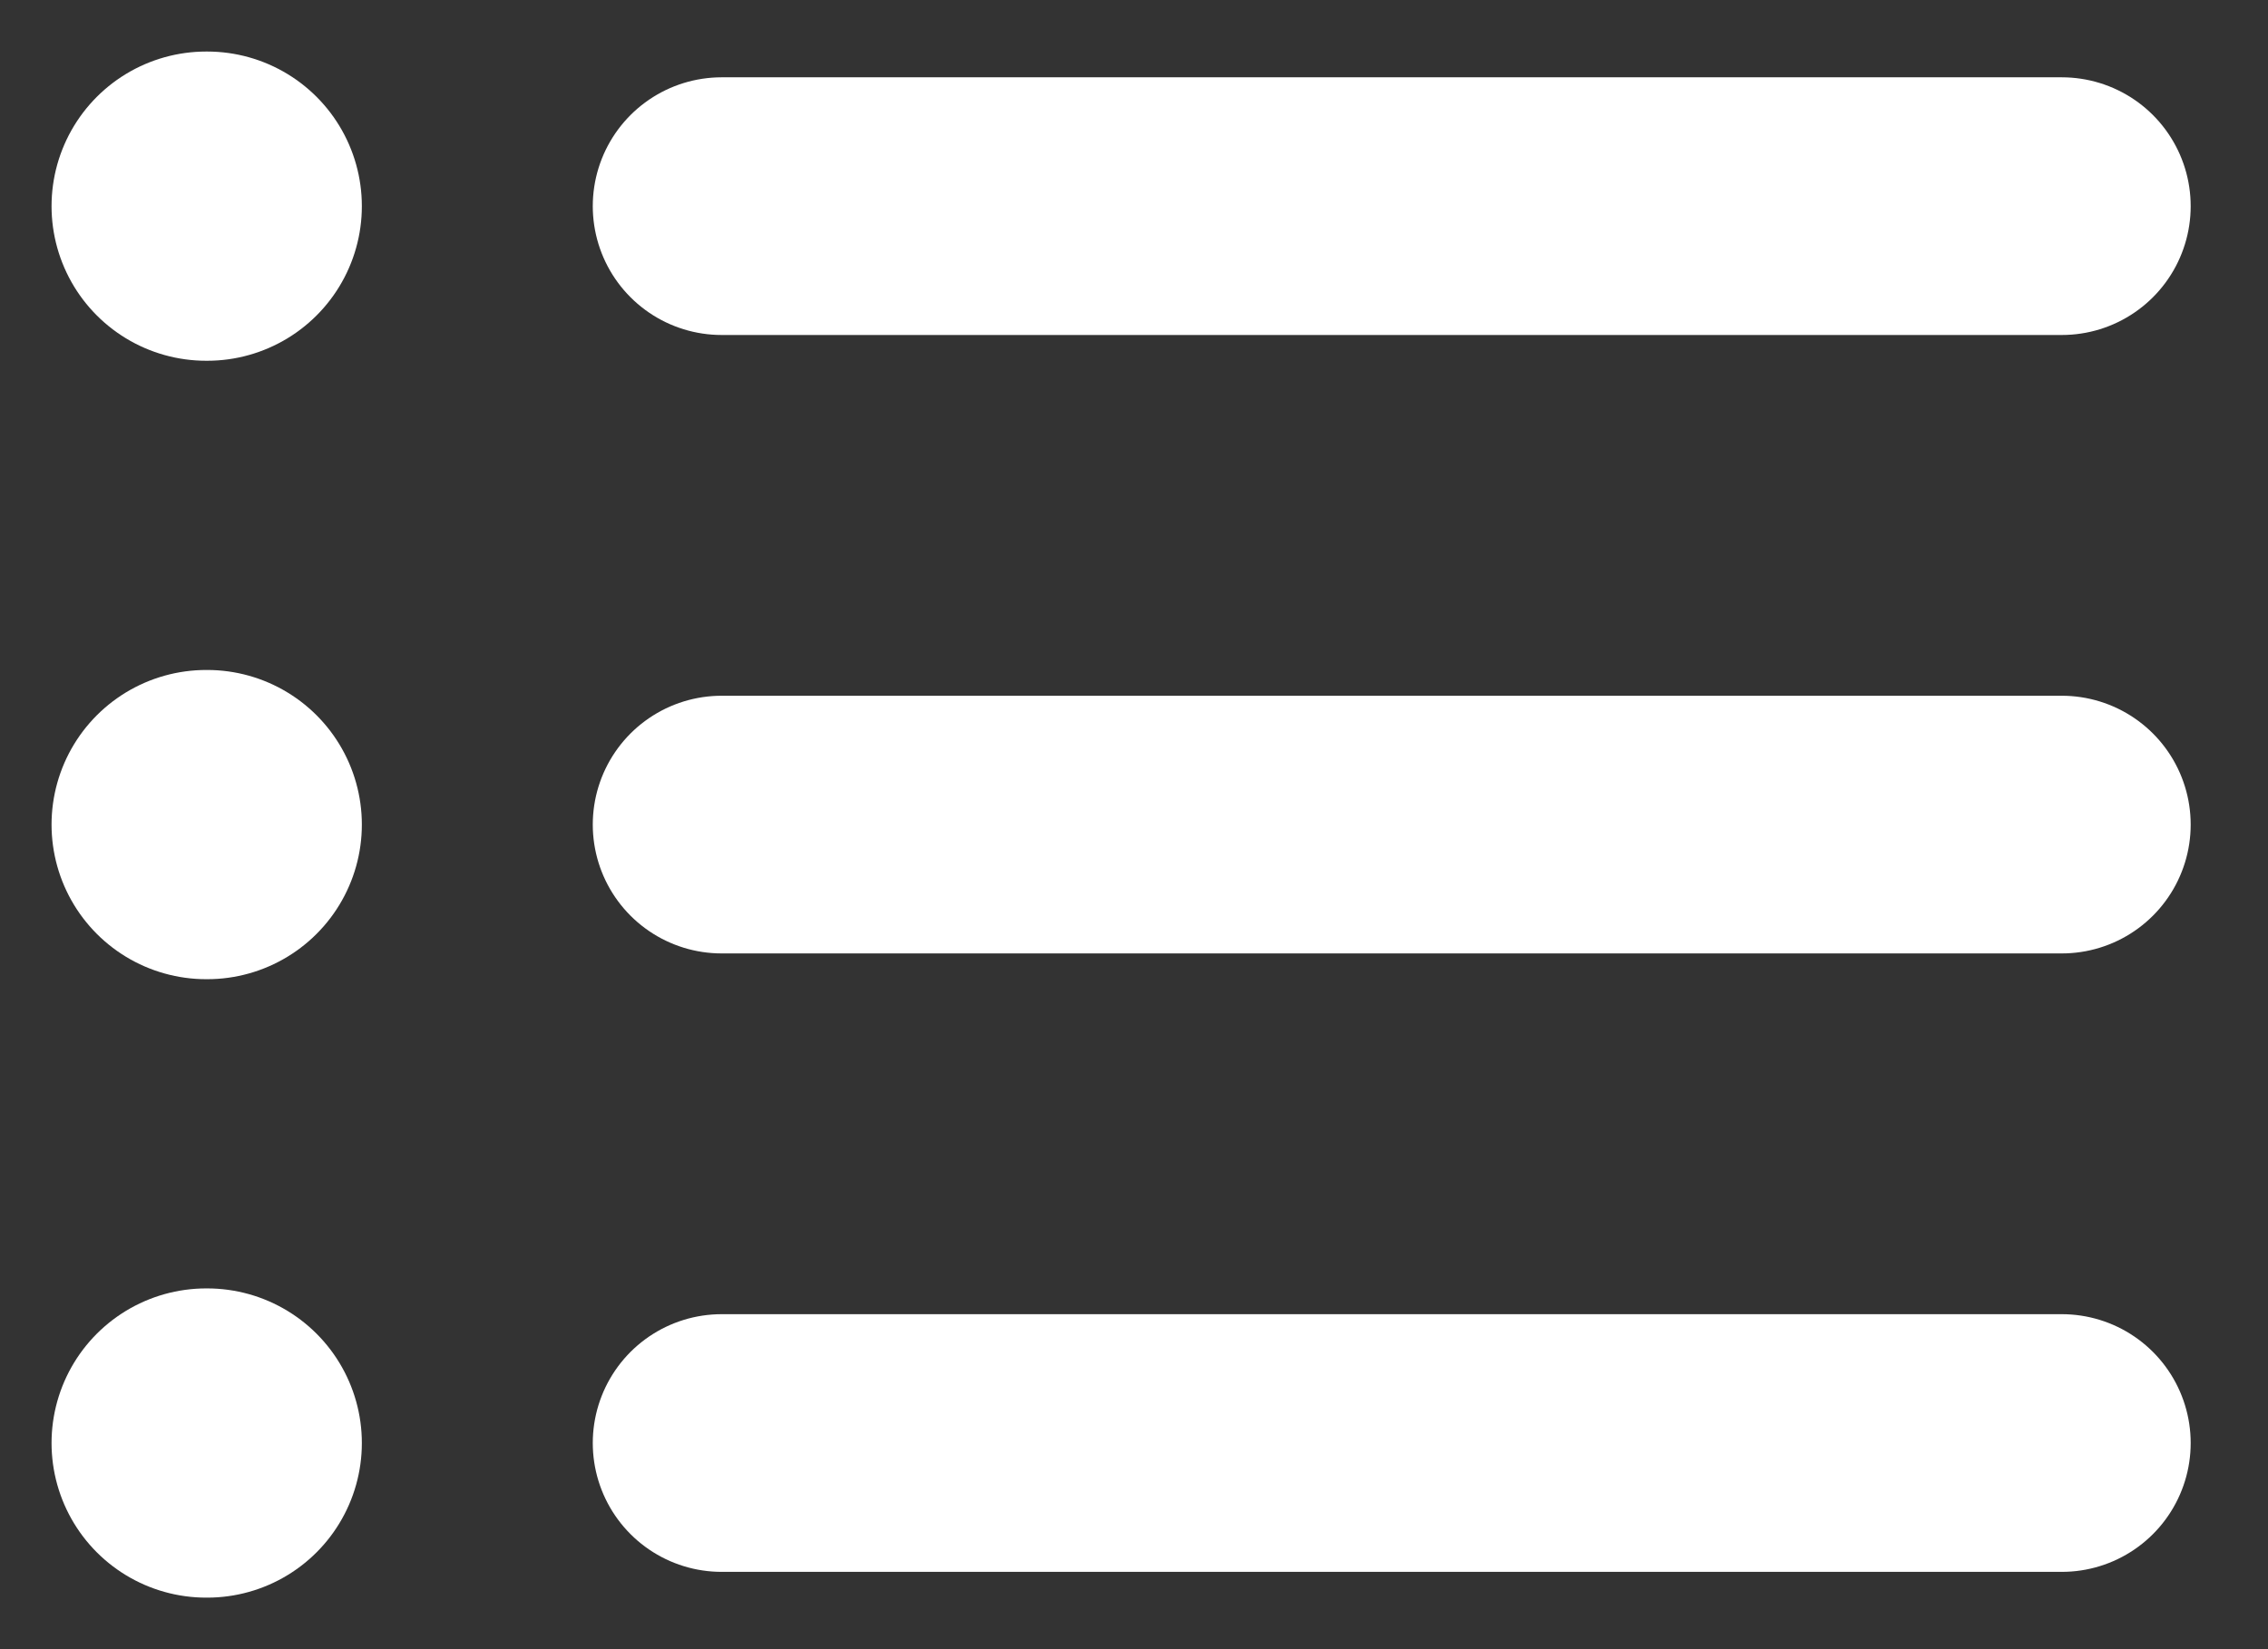
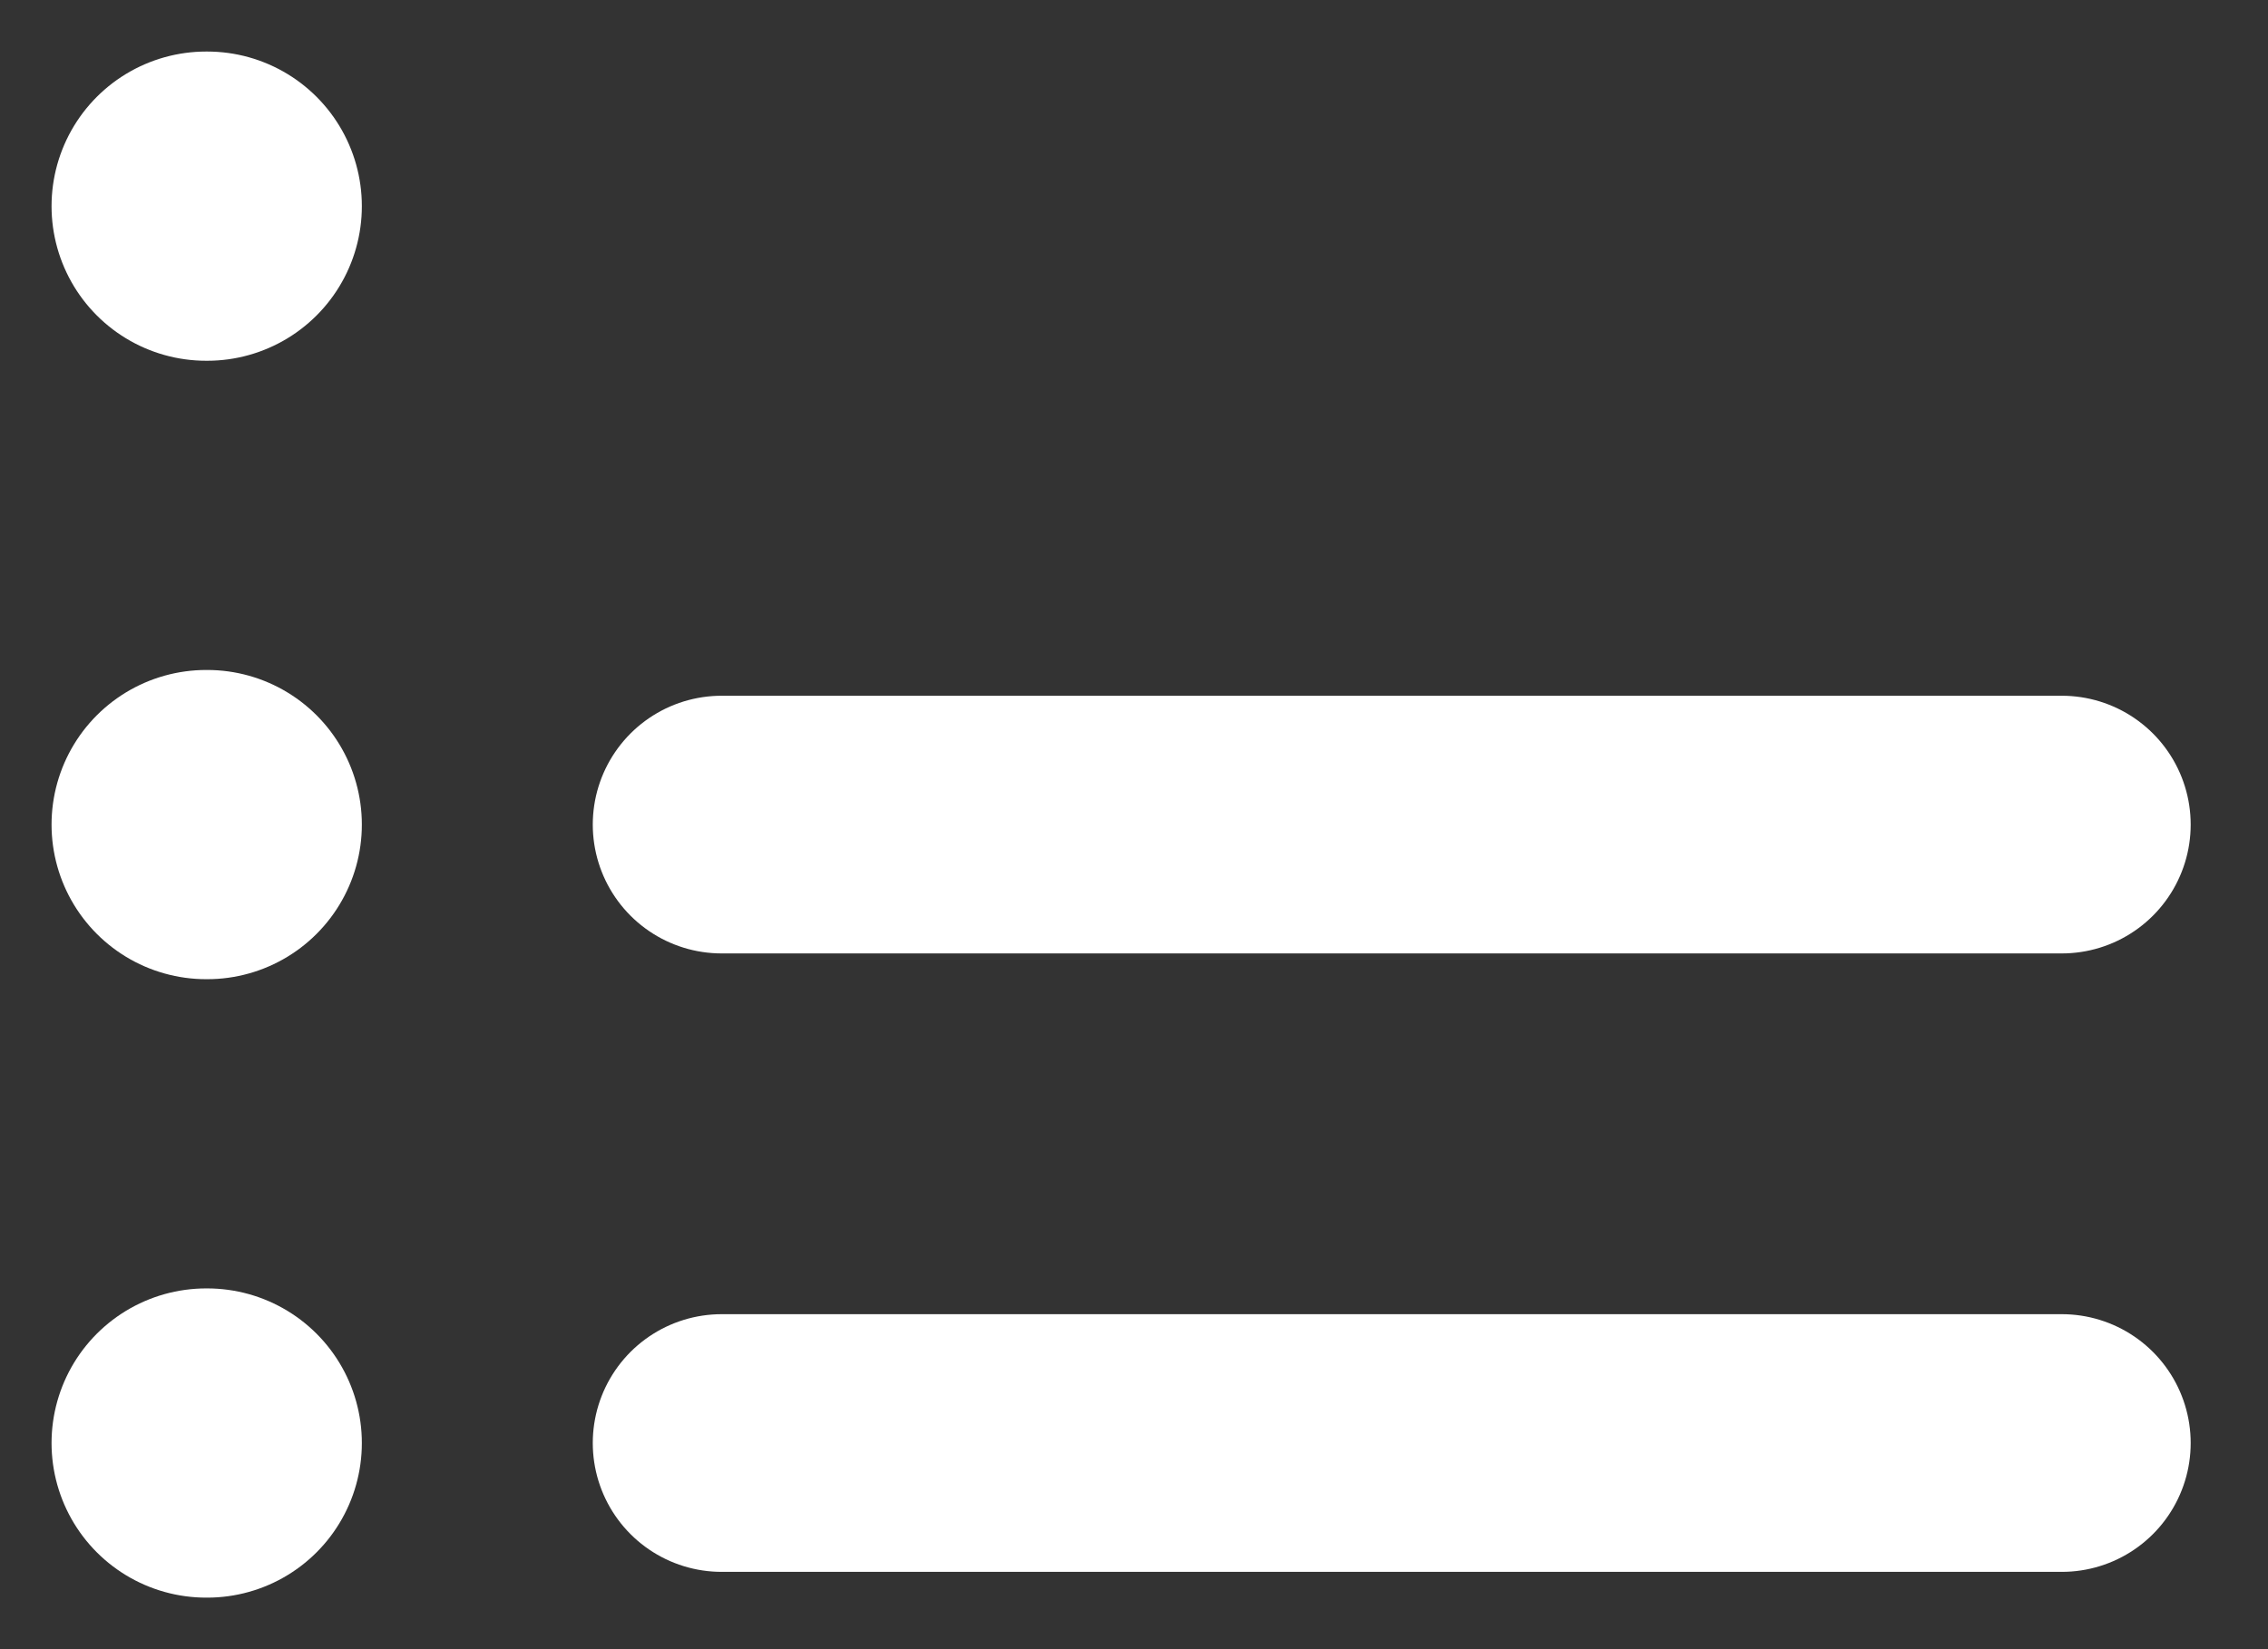
<svg xmlns="http://www.w3.org/2000/svg" width="22" height="16" viewBox="0 0 22 16" fill="none">
  <rect x="0" y="0" width="22" height="16" fill="#333333" stroke="none" />
-   <path d="M7 2H20" stroke="white" stroke-width="2.5" stroke-linecap="round" stroke-linejoin="round" />
  <path d="M7 8H20" stroke="white" stroke-width="2.5" stroke-linecap="round" stroke-linejoin="round" />
  <path d="M7 14H20" stroke="white" stroke-width="2.5" stroke-linecap="round" stroke-linejoin="round" />
  <path d="M2 2H2.01" stroke="white" stroke-width="3" stroke-linecap="round" stroke-linejoin="round" />
  <path d="M2 8H2.01" stroke="white" stroke-width="3" stroke-linecap="round" stroke-linejoin="round" />
  <path d="M2 14H2.01" stroke="white" stroke-width="3" stroke-linecap="round" stroke-linejoin="round" />
</svg>